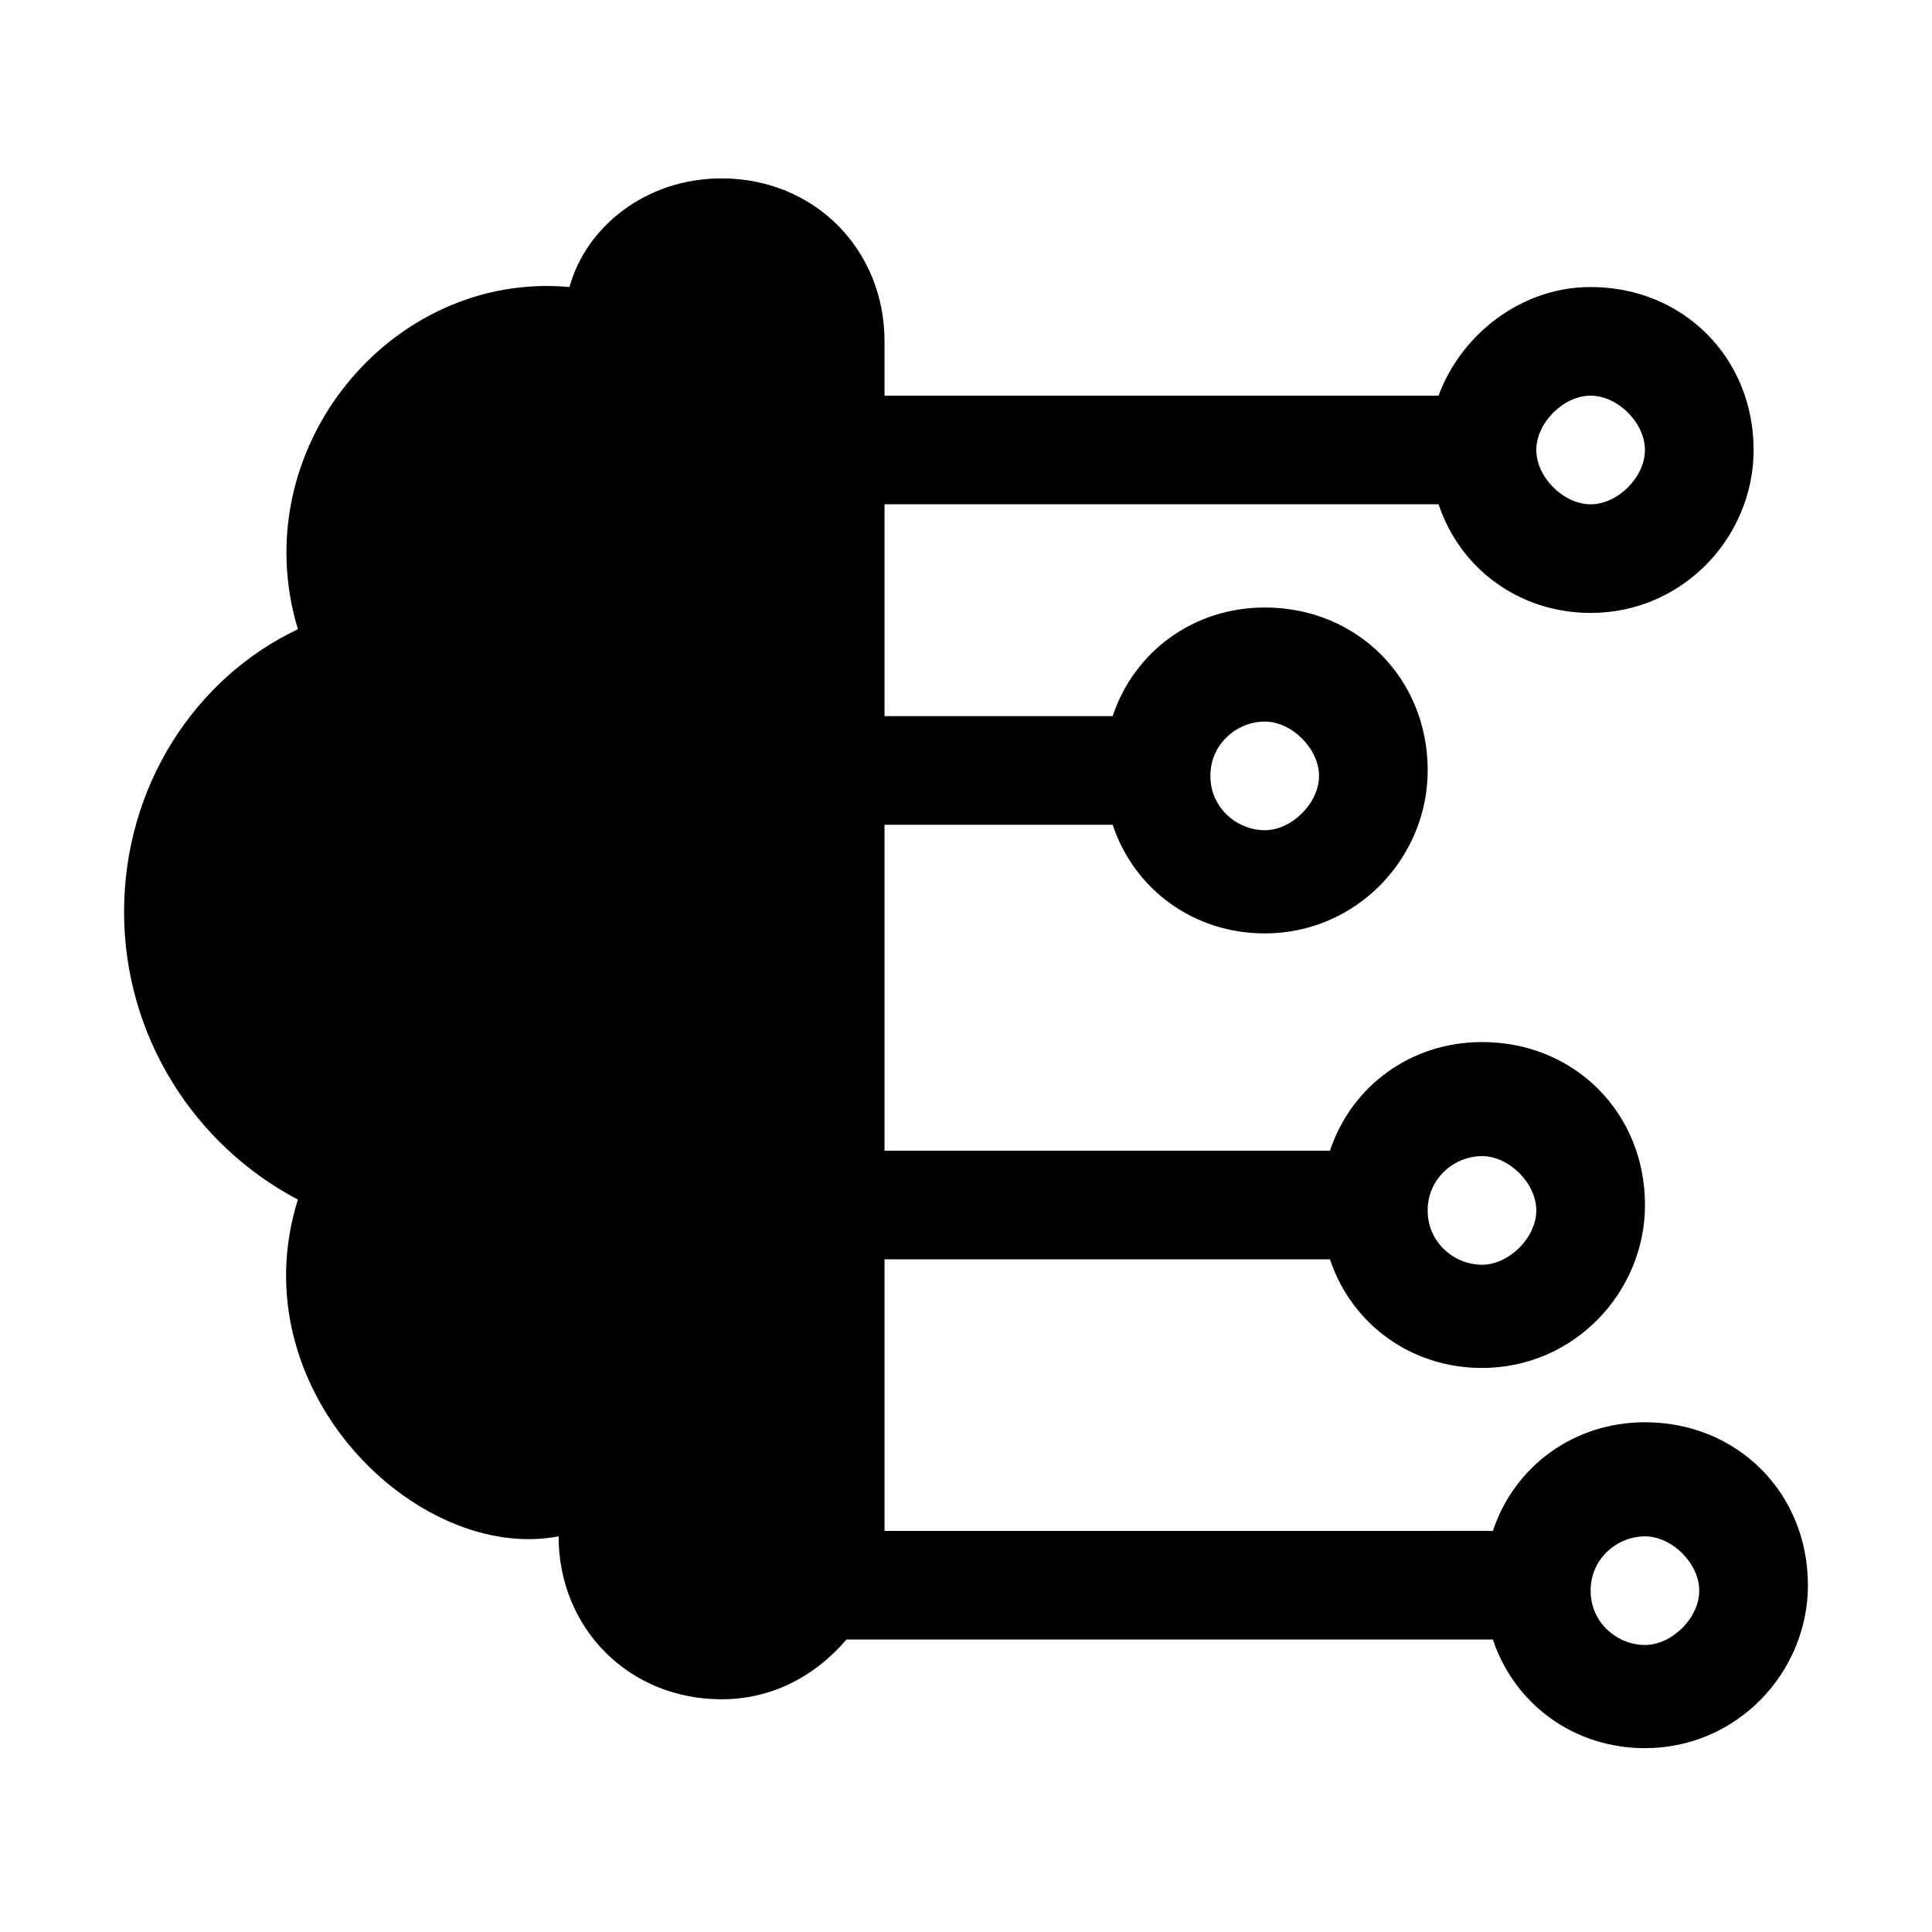
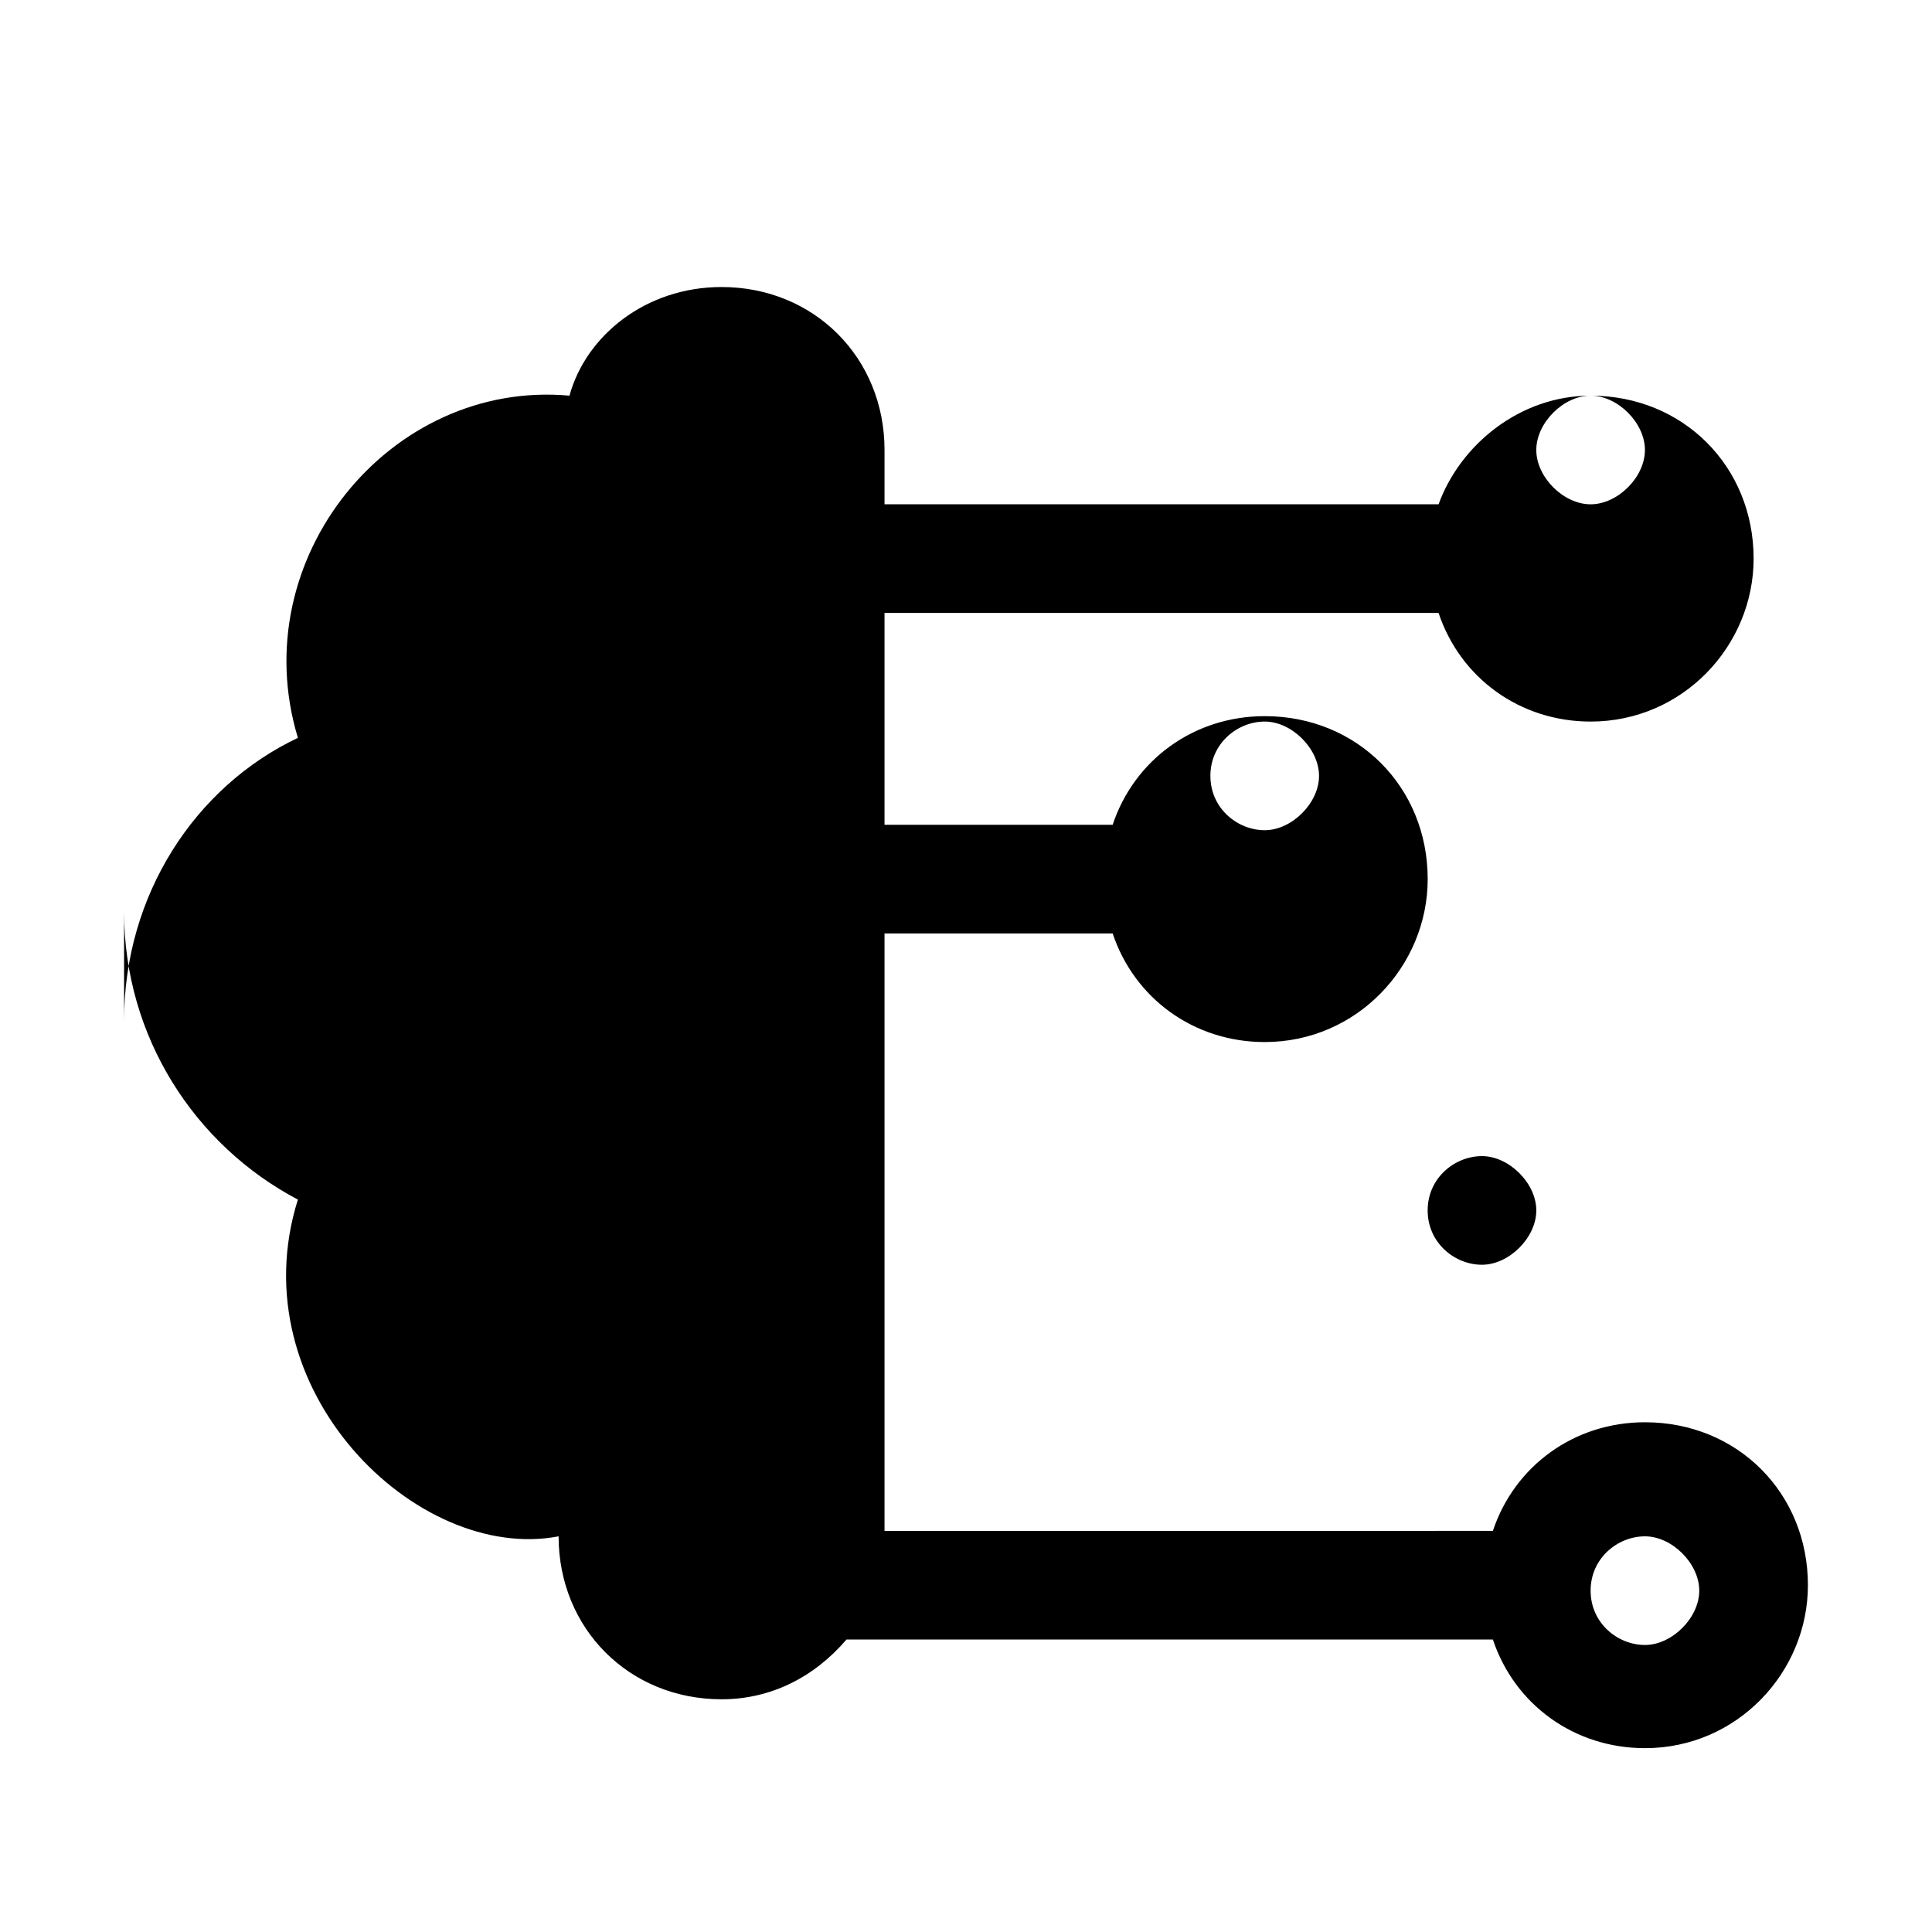
<svg xmlns="http://www.w3.org/2000/svg" fill="#000000" width="800px" height="800px" version="1.1" viewBox="144 144 512 512">
-   <path d="m176.88 385.61c0 33.109 18.715 61.898 46.062 76.293-15.832 50.379 31.668 96.441 69.094 89.242 0 24.473 18.715 43.184 43.184 43.184 12.957 0 24.473-5.758 33.109-15.836h171.3c5.758 17.273 21.594 28.789 40.305 28.789 24.473 0 43.184-20.152 43.184-43.184 0-24.473-18.715-43.184-43.184-43.184-18.715 0-34.547 11.516-40.305 28.789l-161.22 0.004v-71.973h118.04c5.758 17.273 21.594 28.789 40.305 28.789 24.473 0 43.184-20.152 43.184-43.184 0-24.473-18.715-43.184-43.184-43.184-18.715 0-34.547 11.516-40.305 28.789h-118.04v-86.367h60.457c5.758 17.273 21.594 28.789 40.305 28.789 24.473 0 43.184-20.152 43.184-43.184 0-24.473-18.715-43.184-43.184-43.184-18.715 0-34.547 11.516-40.305 28.789h-60.457v-56.141h143.95 2.879c5.758 17.273 21.594 28.789 40.305 28.789 24.473 0 43.184-20.152 43.184-43.184 0-24.473-18.715-43.184-43.184-43.184-18.715 0-34.547 12.957-40.305 28.789h-2.879-143.95v-14.395c0-24.473-18.715-43.184-43.184-43.184-20.152 0-35.988 12.957-40.305 28.789-47.504-4.32-86.367 43.184-71.973 90.688-27.348 12.953-46.062 41.742-46.062 74.852zm359.86 64.773c7.199 0 14.395 7.199 14.395 14.395 0 7.199-7.199 14.395-14.395 14.395-7.199 0-14.395-5.758-14.395-14.395 0-8.637 7.199-14.395 14.395-14.395zm-57.578-115.16c7.199 0 14.395 7.199 14.395 14.395 0 7.199-7.199 14.395-14.395 14.395-7.199 0-14.395-5.758-14.395-14.395 0-8.637 7.199-14.395 14.395-14.395zm86.367-86.367c7.199 0 14.395 7.199 14.395 14.395 0 7.199-7.199 14.395-14.395 14.395-7.199 0-14.395-7.199-14.395-14.395s7.199-14.395 14.395-14.395zm14.395 302.29c7.199 0 14.395 7.199 14.395 14.395 0 7.199-7.199 14.395-14.395 14.395-7.199 0-14.395-5.758-14.395-14.395 0-8.637 7.199-14.395 14.395-14.395z" />
+   <path d="m176.88 385.61c0 33.109 18.715 61.898 46.062 76.293-15.832 50.379 31.668 96.441 69.094 89.242 0 24.473 18.715 43.184 43.184 43.184 12.957 0 24.473-5.758 33.109-15.836h171.3c5.758 17.273 21.594 28.789 40.305 28.789 24.473 0 43.184-20.152 43.184-43.184 0-24.473-18.715-43.184-43.184-43.184-18.715 0-34.547 11.516-40.305 28.789l-161.22 0.004v-71.973h118.04h-118.04v-86.367h60.457c5.758 17.273 21.594 28.789 40.305 28.789 24.473 0 43.184-20.152 43.184-43.184 0-24.473-18.715-43.184-43.184-43.184-18.715 0-34.547 11.516-40.305 28.789h-60.457v-56.141h143.95 2.879c5.758 17.273 21.594 28.789 40.305 28.789 24.473 0 43.184-20.152 43.184-43.184 0-24.473-18.715-43.184-43.184-43.184-18.715 0-34.547 12.957-40.305 28.789h-2.879-143.95v-14.395c0-24.473-18.715-43.184-43.184-43.184-20.152 0-35.988 12.957-40.305 28.789-47.504-4.32-86.367 43.184-71.973 90.688-27.348 12.953-46.062 41.742-46.062 74.852zm359.86 64.773c7.199 0 14.395 7.199 14.395 14.395 0 7.199-7.199 14.395-14.395 14.395-7.199 0-14.395-5.758-14.395-14.395 0-8.637 7.199-14.395 14.395-14.395zm-57.578-115.16c7.199 0 14.395 7.199 14.395 14.395 0 7.199-7.199 14.395-14.395 14.395-7.199 0-14.395-5.758-14.395-14.395 0-8.637 7.199-14.395 14.395-14.395zm86.367-86.367c7.199 0 14.395 7.199 14.395 14.395 0 7.199-7.199 14.395-14.395 14.395-7.199 0-14.395-7.199-14.395-14.395s7.199-14.395 14.395-14.395zm14.395 302.29c7.199 0 14.395 7.199 14.395 14.395 0 7.199-7.199 14.395-14.395 14.395-7.199 0-14.395-5.758-14.395-14.395 0-8.637 7.199-14.395 14.395-14.395z" />
</svg>